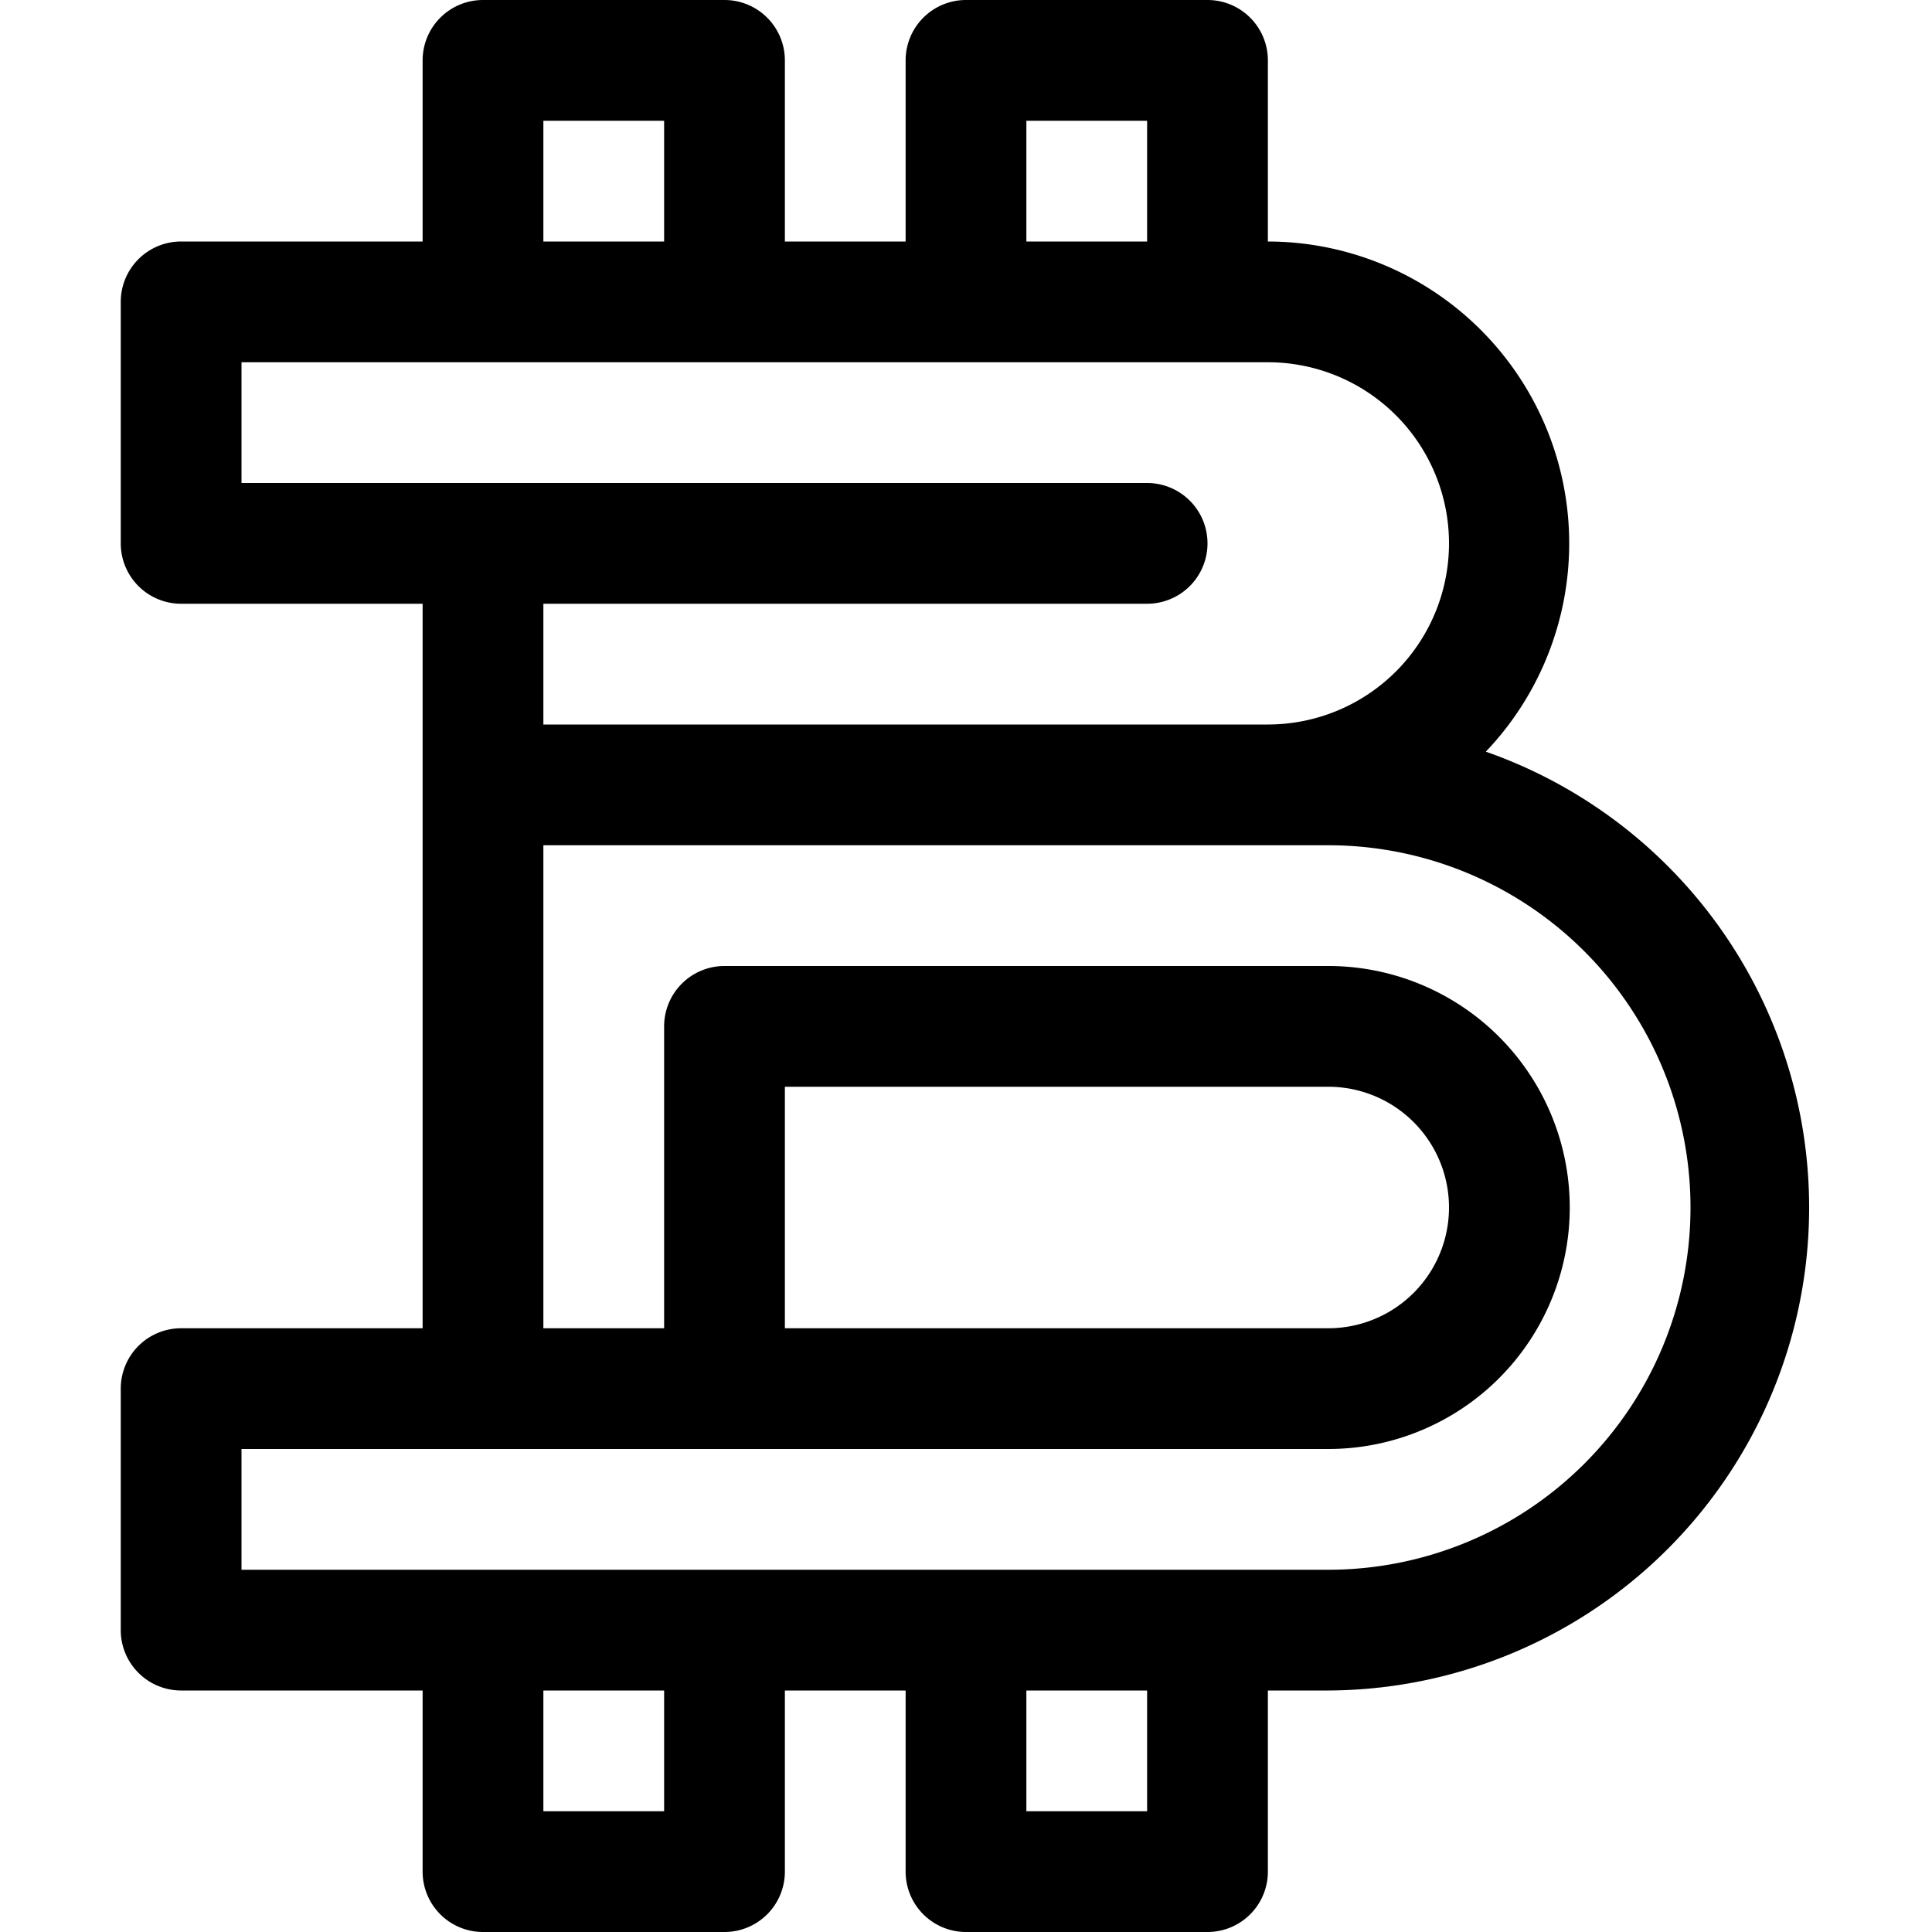
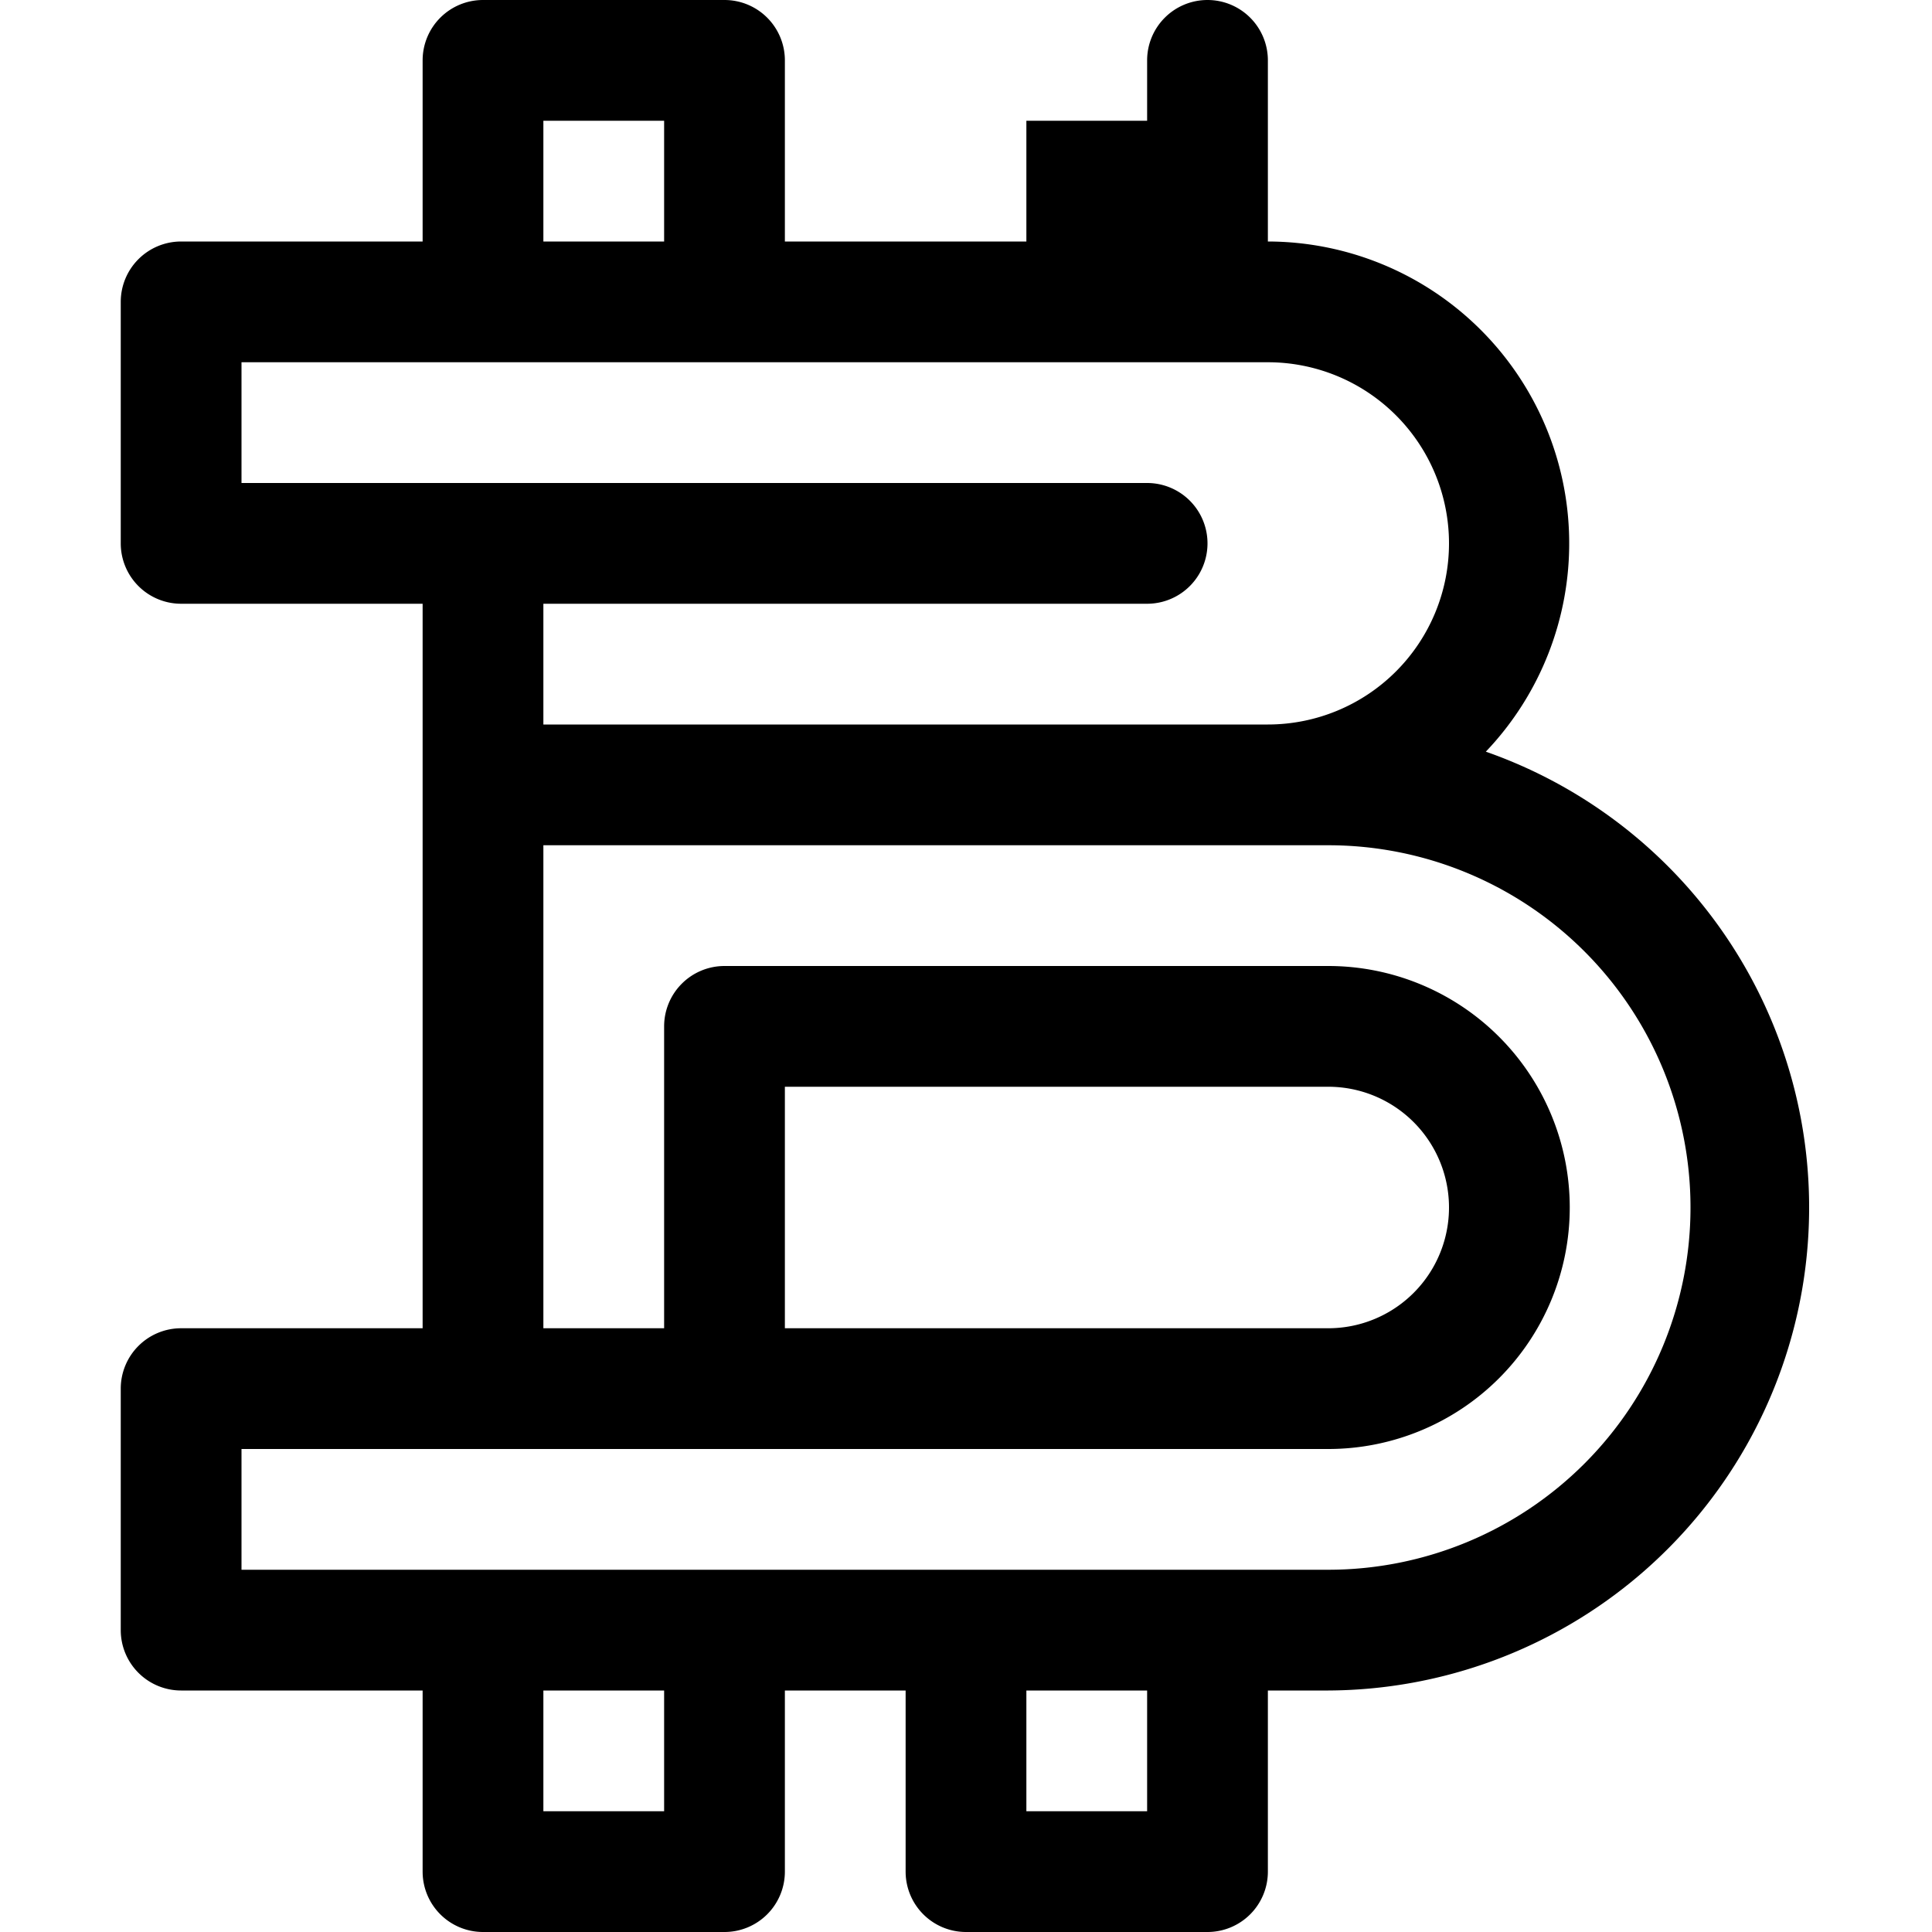
<svg xmlns="http://www.w3.org/2000/svg" fill="#000000" width="800px" height="800px" viewBox="0 0 32 32">
-   <path d="M3,28H7v3a1,1,0,0,0,1,1h4a1,1,0,0,0,1-1V28h2v3a1,1,0,0,0,1,1h4a1,1,0,0,0,1-1V28h1a8,8,0,0,0,2.61-15.55A5,5,0,0,0,21,4V1a1,1,0,0,0-1-1H16a1,1,0,0,0-1,1V4H13V1a1,1,0,0,0-1-1H8A1,1,0,0,0,7,1V4H3A1,1,0,0,0,2,5V9a1,1,0,0,0,1,1H7V22H3a1,1,0,0,0-1,1v4A1,1,0,0,0,3,28Zm8,2H9V28h2Zm8,0H17V28h2ZM17,2h2V4H17ZM9,2h2V4H9ZM4,8V6H21a3,3,0,0,1,0,6H9V10H19a1,1,0,0,0,0-2H4ZM4,24H22a4,4,0,0,0,0-8H12a1,1,0,0,0-1,1v5H9V14H22a6,6,0,0,1,0,12H4Zm9-2V18h9a2,2,0,0,1,0,4Z" />
+   <path d="M3,28H7v3a1,1,0,0,0,1,1h4a1,1,0,0,0,1-1V28h2v3a1,1,0,0,0,1,1h4a1,1,0,0,0,1-1V28h1a8,8,0,0,0,2.61-15.55A5,5,0,0,0,21,4V1a1,1,0,0,0-1-1a1,1,0,0,0-1,1V4H13V1a1,1,0,0,0-1-1H8A1,1,0,0,0,7,1V4H3A1,1,0,0,0,2,5V9a1,1,0,0,0,1,1H7V22H3a1,1,0,0,0-1,1v4A1,1,0,0,0,3,28Zm8,2H9V28h2Zm8,0H17V28h2ZM17,2h2V4H17ZM9,2h2V4H9ZM4,8V6H21a3,3,0,0,1,0,6H9V10H19a1,1,0,0,0,0-2H4ZM4,24H22a4,4,0,0,0,0-8H12a1,1,0,0,0-1,1v5H9V14H22a6,6,0,0,1,0,12H4Zm9-2V18h9a2,2,0,0,1,0,4Z" />
</svg>